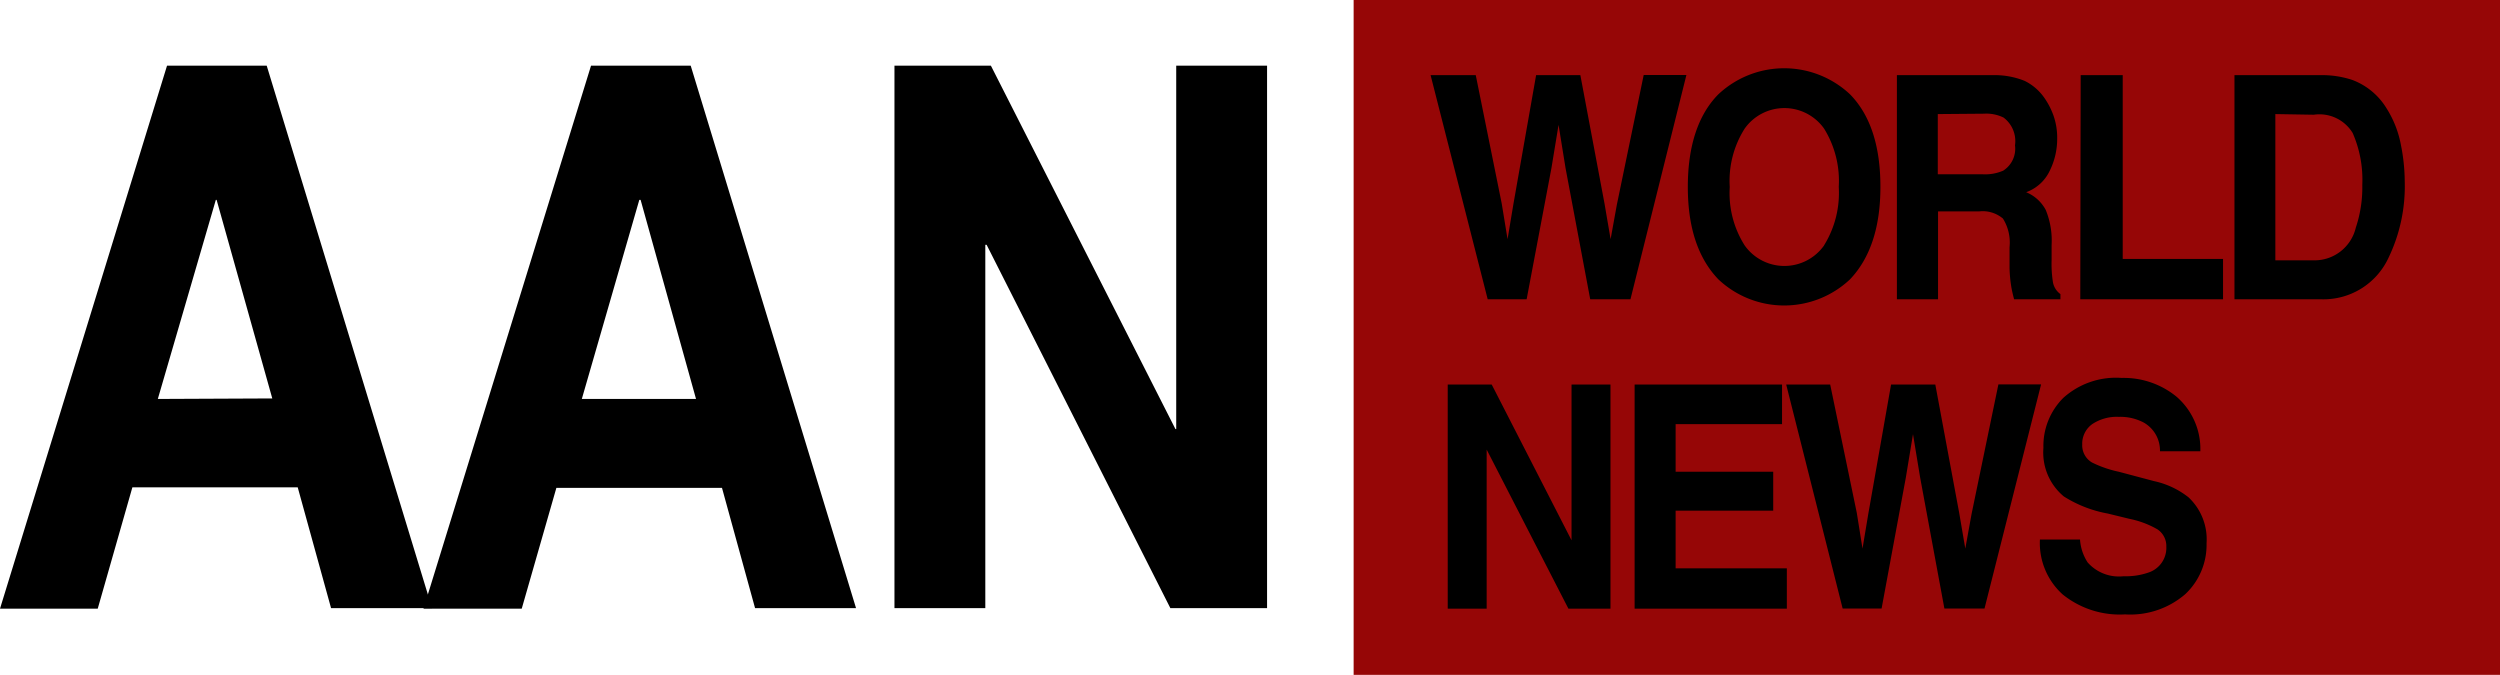
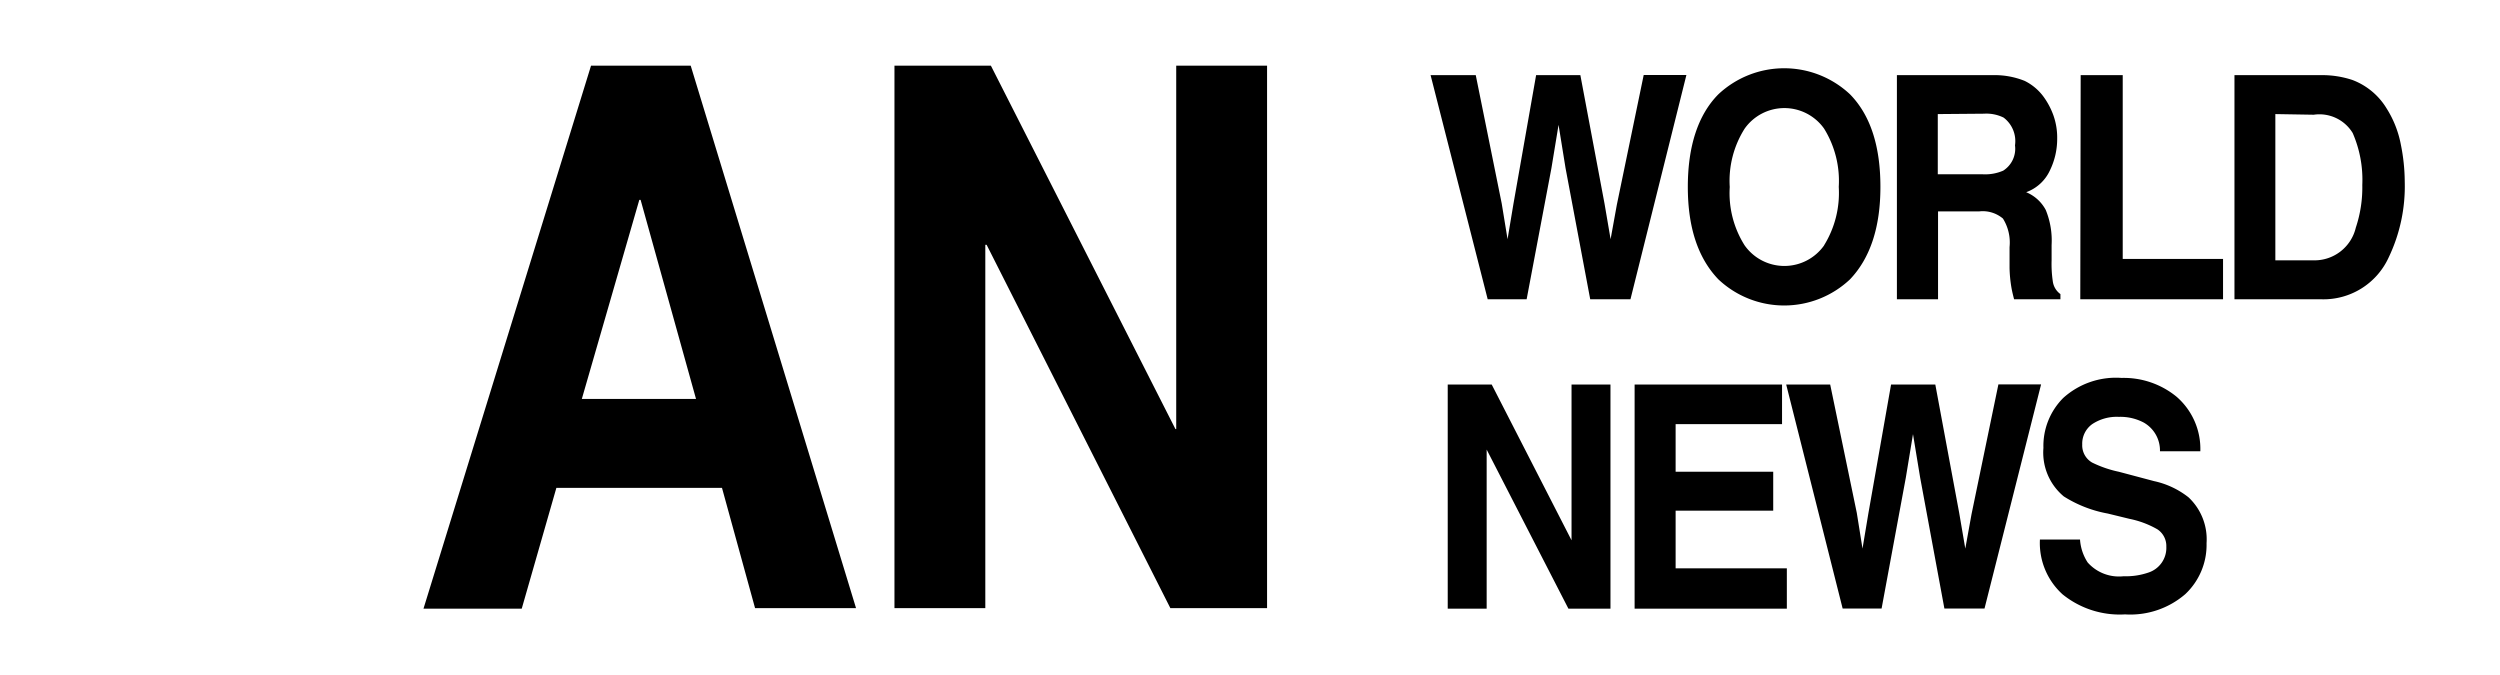
<svg xmlns="http://www.w3.org/2000/svg" viewBox="0 0 192.63 52">
-   <path fill="#960606" d="M104.3 0h88.33v52H104.3z" />
-   <path d="M20.55 5.06l12.74 41.8h-7.78l-2.57-9.31H10.2L7.53 46.9H0L12.87 5.06zm.43 25.64l-4.29-15.3h-.06l-4.47 15.34z" fill="#0" />
  <path d="M53.22 5.06l12.74 41.8h-7.78l-2.55-9.27H42.87L40.2 46.9h-7.57L45.54 5.06zm.41 25.68L49.36 15.4h-.1l-4.43 15.34zM76.35 5.06l14.22 28h.06v-28h7v41.8h-7.45l-14.16-28h-.1v28h-7V5.06zM113.71 5.79l2 9.89.45 2.75.45-2.7 1.75-9.94h3.41l1.86 9.89.47 2.75.48-2.65 2.07-10h3.29l-4.31 17.28h-3.1l-1.9-10.1-.54-3.34-.55 3.34-1.91 10.1h-3l-4.4-17.27zM142.55 21.52a7.39 7.39 0 0 1-10.15 0c-1.57-1.64-2.35-4-2.35-7.12s.78-5.54 2.35-7.13a7.41 7.41 0 0 1 10.15 0q2.34 2.39 2.34 7.13c0 3.1-.78 5.48-2.34 7.12zm-2-2.62a7.67 7.67 0 0 0 1.13-4.5 7.65 7.65 0 0 0-1.13-4.49 3.75 3.75 0 0 0-6.12 0 7.52 7.52 0 0 0-1.15 4.5 7.52 7.52 0 0 0 1.15 4.5 3.75 3.75 0 0 0 6.12 0zM156 6.23a4 4 0 0 1 1.45 1.21 5.75 5.75 0 0 1 .77 1.45 5.15 5.15 0 0 1 .29 1.82 5.52 5.52 0 0 1-.56 2.42 3.22 3.22 0 0 1-1.83 1.68 3 3 0 0 1 1.51 1.37 6.21 6.21 0 0 1 .45 2.7v1.18a9.14 9.14 0 0 0 .09 1.6 1.44 1.44 0 0 0 .59 1v.4h-3.57q-.15-.57-.21-.93a10.31 10.31 0 0 1-.14-1.48v-1.61a3.48 3.48 0 0 0-.51-2.2 2.41 2.41 0 0 0-1.84-.55h-3.16v6.77h-3.17V5.79h7.41a6.2 6.2 0 0 1 2.43.44zm-6.69 2.56v4.64h3.48a3.5 3.5 0 0 0 1.56-.28 2 2 0 0 0 .91-1.95 2.27 2.27 0 0 0-.88-2.14 3 3 0 0 0-1.5-.3zM160.32 5.79h3.24v14.16h7.73v3.11h-11zM181.25 6.16a5.24 5.24 0 0 1 2.64 2.19 8 8 0 0 1 1.1 2.79 14.65 14.65 0 0 1 .3 2.86 12.67 12.67 0 0 1-1.24 5.84 5.52 5.52 0 0 1-5.2 3.22h-6.68V5.79h6.68a7.38 7.38 0 0 1 2.4.37zm-5.93 2.63v11.27h3a3.27 3.27 0 0 0 3.2-2.52 9.77 9.77 0 0 0 .5-3.29 9 9 0 0 0-.74-4 3 3 0 0 0-3-1.41zM111.55 29.63h3.39l6.15 12v-12h3V46.9h-3.24l-6.3-12.26V46.9h-3zM137.31 32.68h-8.2v3.67h7.52v3h-7.52v4.44h8.57v3.11h-11.73V29.63h11.36zM141.02 29.63l2.05 9.89.44 2.75.45-2.7 1.75-9.94h3.41l1.84 9.89.47 2.75.48-2.65 2.07-10h3.29l-4.36 17.27h-3.09l-1.87-10.1-.55-3.34-.55 3.34-1.87 10.1h-3l-4.35-17.26zM160.27 41.57a3.67 3.67 0 0 0 .59 1.77 3.22 3.22 0 0 0 2.77 1.06 5.29 5.29 0 0 0 1.9-.28 2 2 0 0 0 1.39-2 1.54 1.54 0 0 0-.68-1.33 7.11 7.11 0 0 0-2.15-.81l-1.68-.41a9.49 9.49 0 0 1-3.39-1.32 4.39 4.39 0 0 1-1.57-3.74 5.23 5.23 0 0 1 1.53-3.85 6.06 6.06 0 0 1 4.5-1.54 6.41 6.41 0 0 1 4.23 1.45 5.32 5.32 0 0 1 1.83 4.2h-3.11a2.47 2.47 0 0 0-1.25-2.21 3.84 3.84 0 0 0-1.92-.44 3.41 3.41 0 0 0-2.05.56 1.85 1.85 0 0 0-.77 1.57 1.53 1.53 0 0 0 .76 1.39 8.7 8.7 0 0 0 2.06.71l2.71.72a6.5 6.5 0 0 1 2.66 1.25 4.43 4.43 0 0 1 1.39 3.53 5.21 5.21 0 0 1-1.64 3.93 6.48 6.48 0 0 1-4.64 1.56 7 7 0 0 1-4.81-1.54 5.33 5.33 0 0 1-1.75-4.23z" fill="#00" />
</svg>